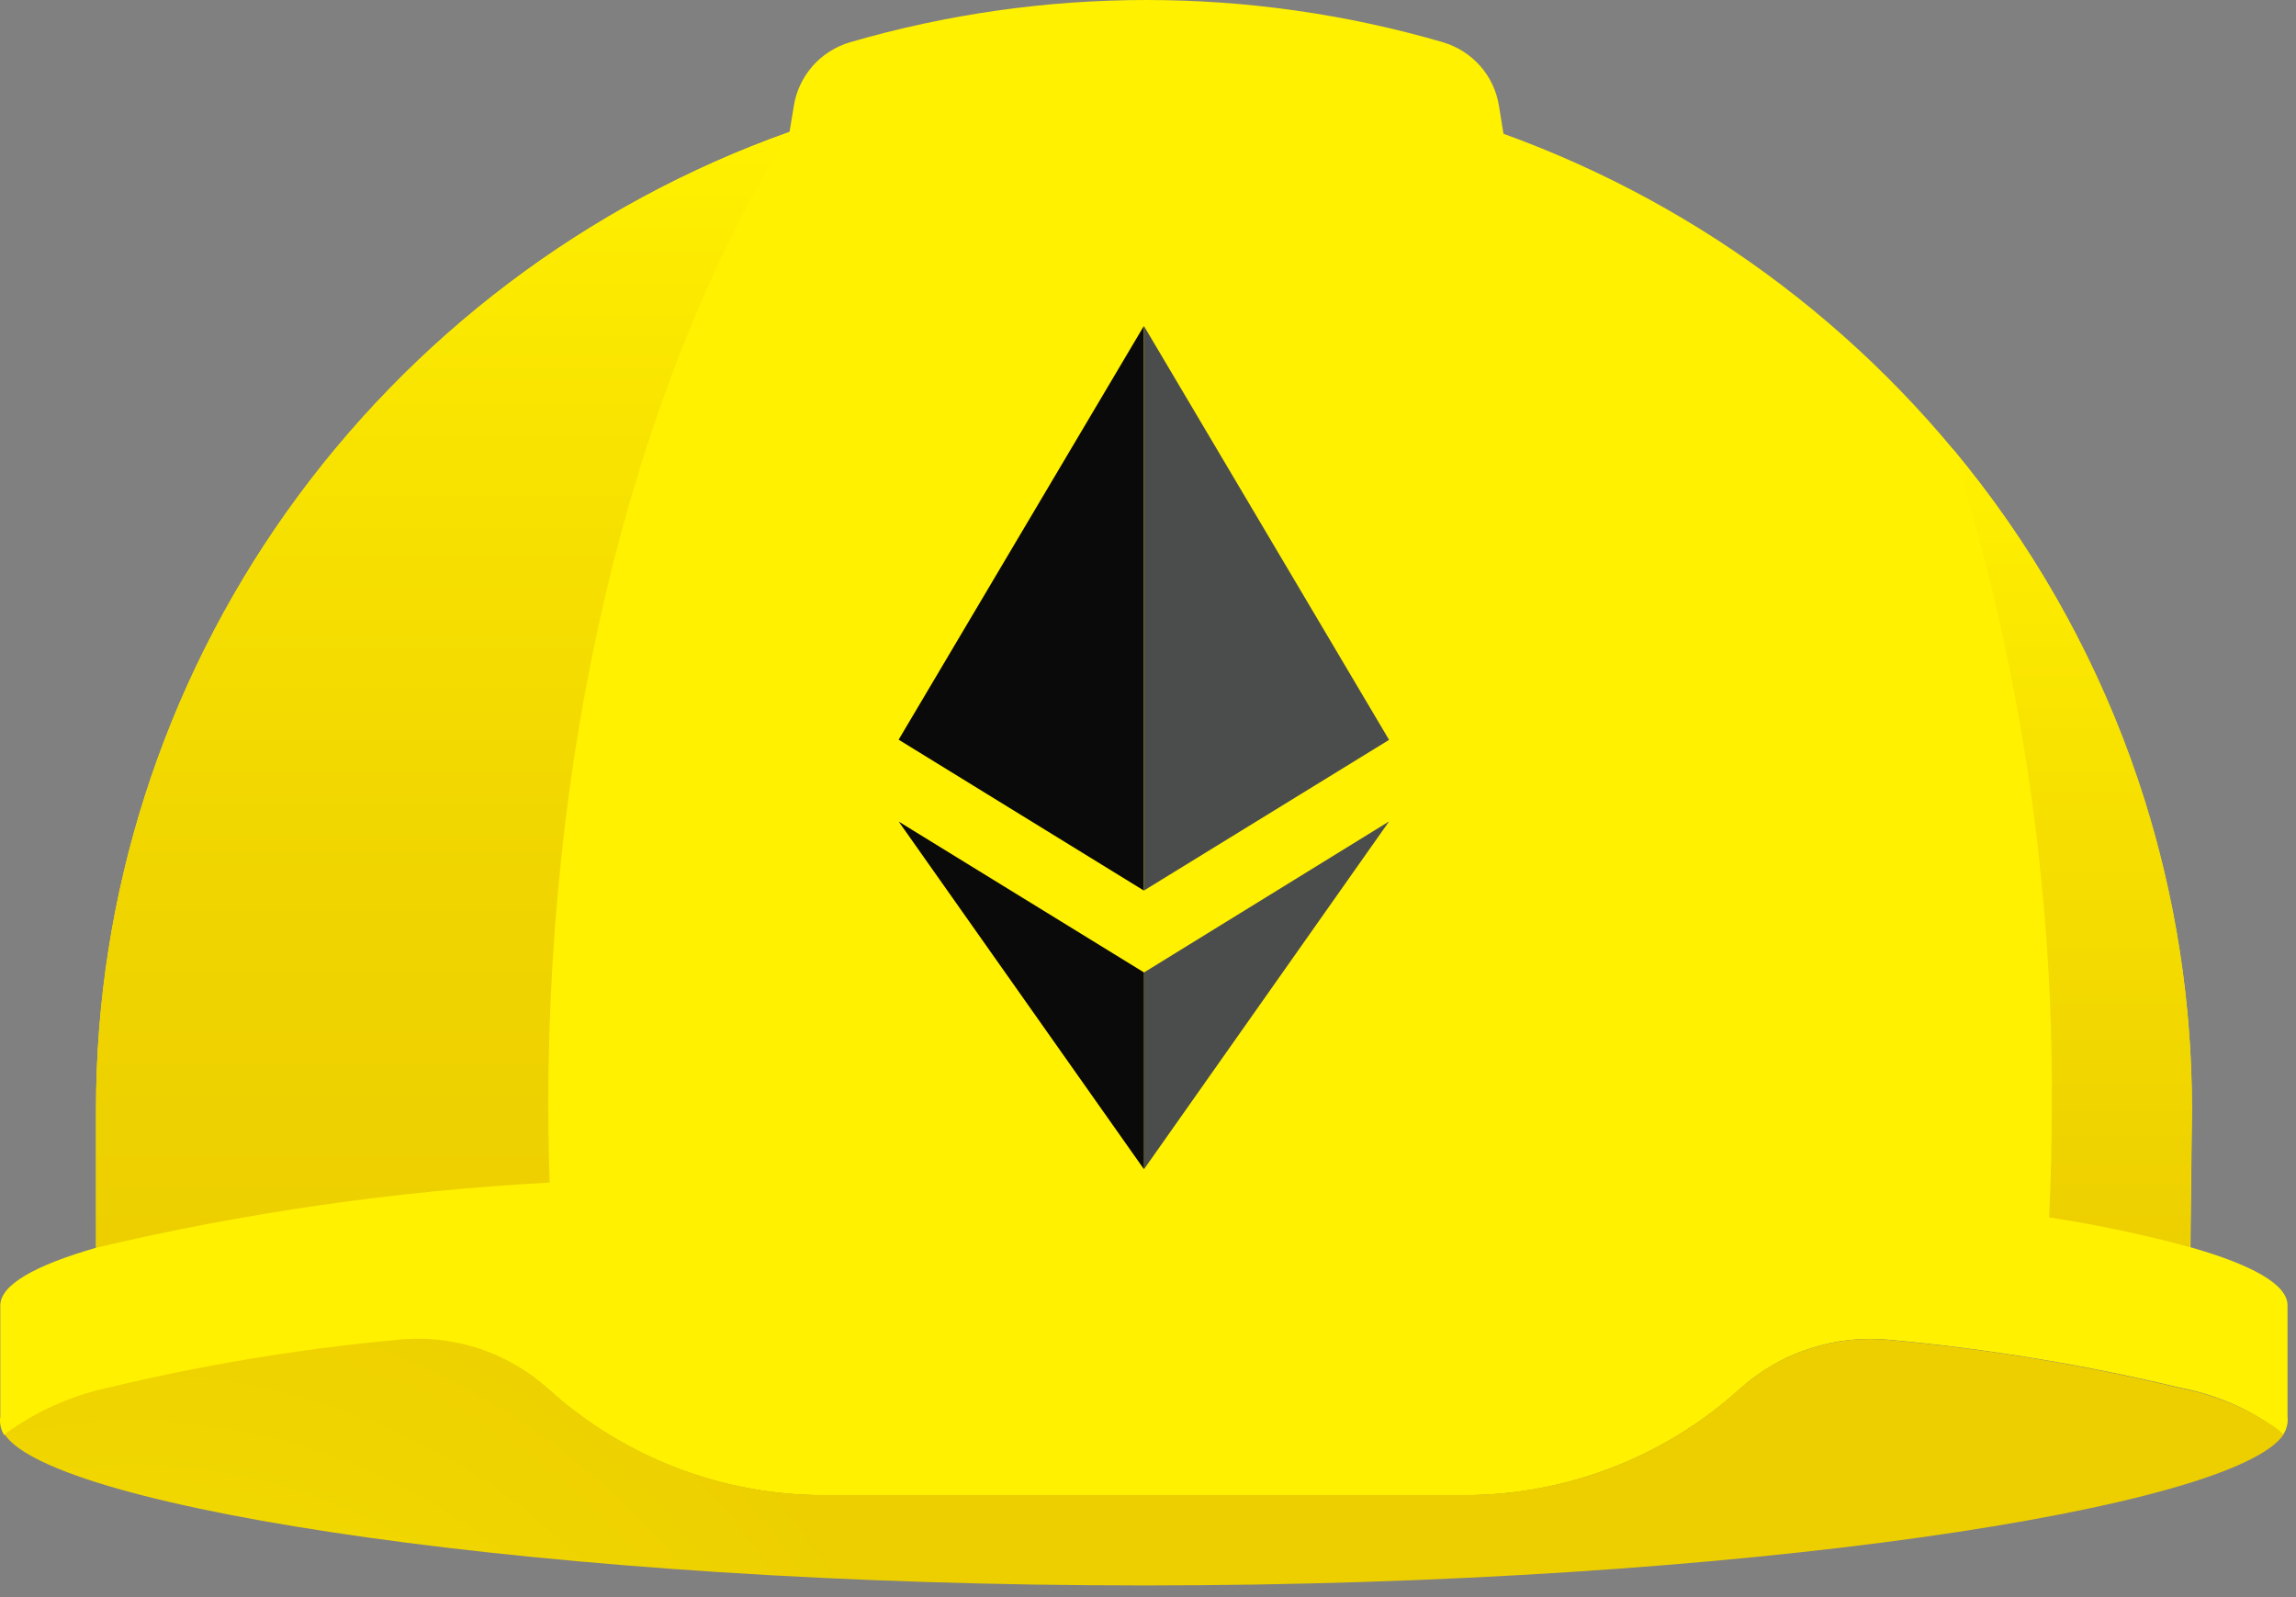
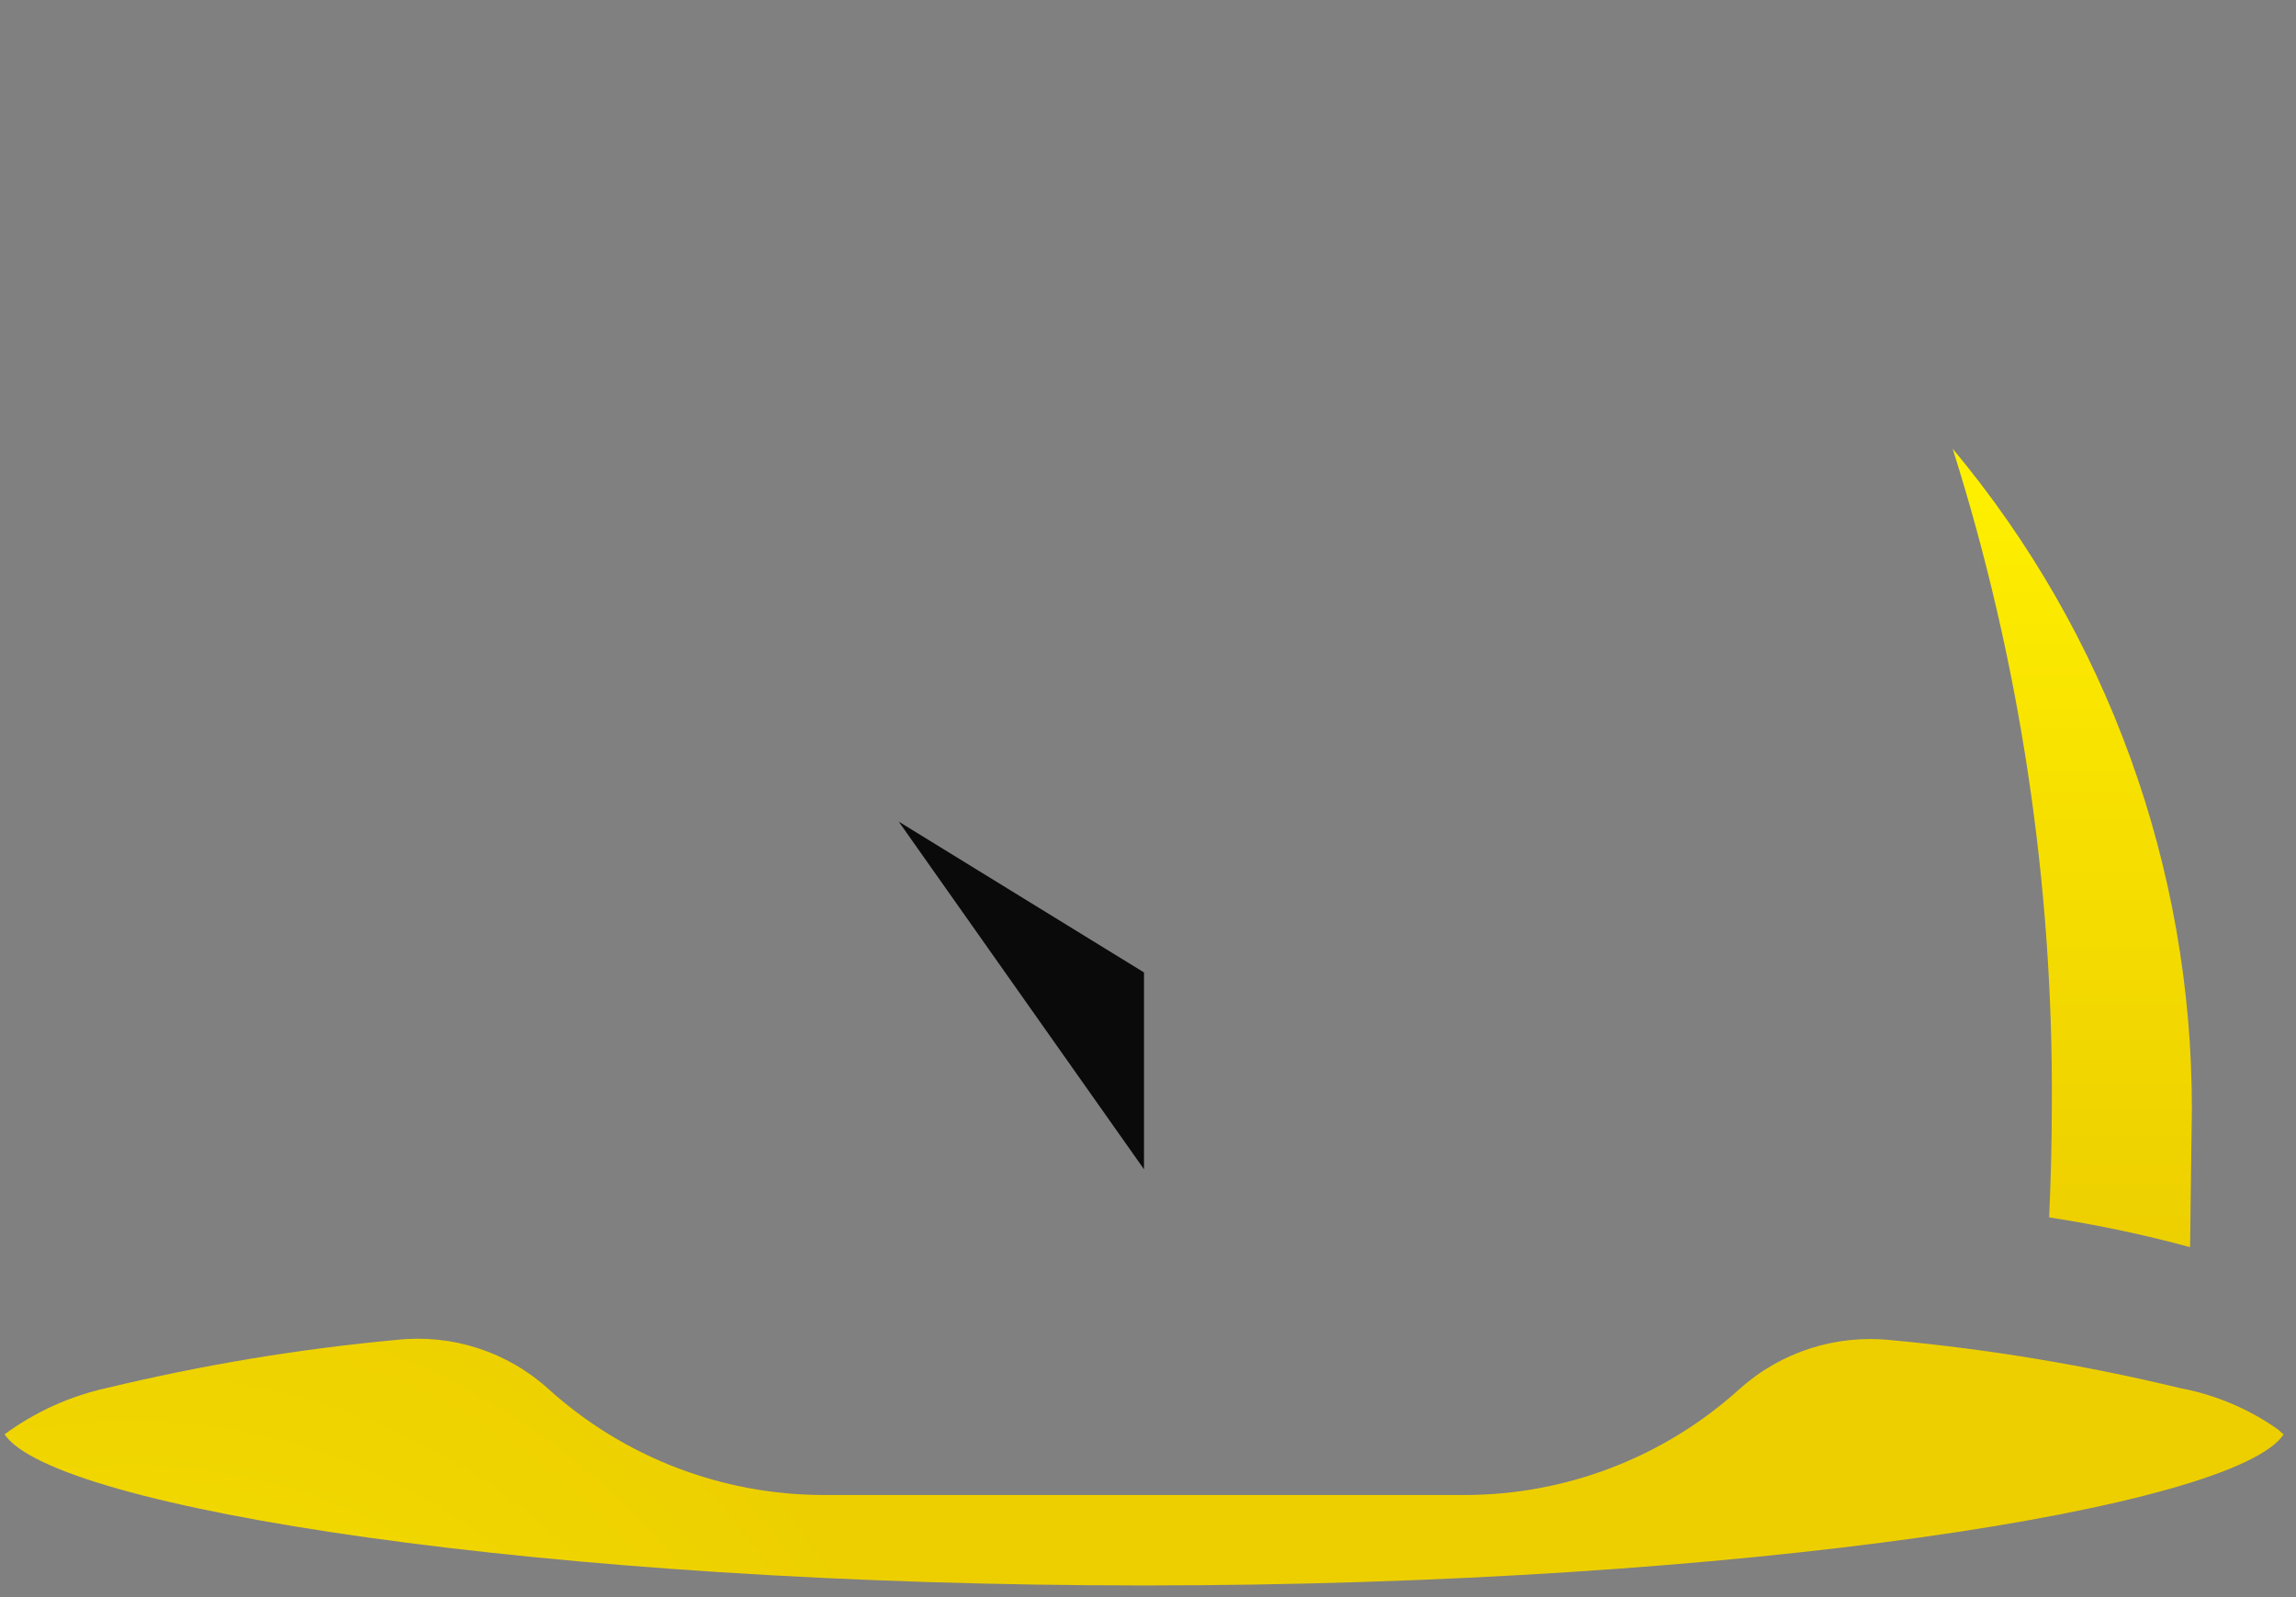
<svg xmlns="http://www.w3.org/2000/svg" width="23" height="16" viewBox="0 0 23 16" fill="none">
  <rect x="0" y="0" width="23" height="16" fill="#808080" stroke="none" />
-   <path d="M22.915 14.189V13.076C22.915 12.87 22.567 12.673 21.943 12.495L21.958 11.111C21.958 8.978 21.297 6.897 20.062 5.149C18.824 3.398 17.078 2.069 15.061 1.34L15.016 1.063C14.993 0.914 14.928 0.775 14.829 0.662C14.729 0.549 14.599 0.466 14.454 0.423C12.515 -0.141 10.456 -0.141 8.516 0.423C8.371 0.466 8.24 0.548 8.14 0.662C8.041 0.775 7.975 0.914 7.952 1.062L7.909 1.321C5.879 2.042 4.121 3.371 2.873 5.127C1.631 6.875 0.963 8.966 0.962 11.11V12.5C0.346 12.678 0.003 12.873 0.003 13.078V14.19C-0.007 14.255 0.007 14.322 0.043 14.378C0.35 14.151 0.702 13.992 1.075 13.911C2.027 13.682 2.995 13.521 3.971 13.431C4.245 13.4 4.521 13.428 4.783 13.511C5.045 13.595 5.286 13.733 5.491 13.916C6.247 14.601 7.231 14.979 8.252 14.979H14.667C15.687 14.979 16.671 14.6 17.428 13.915C17.632 13.731 17.873 13.592 18.135 13.508C18.397 13.423 18.674 13.395 18.947 13.424C19.923 13.514 20.891 13.674 21.843 13.903C22.197 13.97 22.531 14.115 22.822 14.328C22.837 14.344 22.857 14.358 22.871 14.373C22.907 14.319 22.923 14.254 22.915 14.189Z" fill="#FFF100" />
-   <path d="M5.506 11.847C5.497 11.591 5.493 11.335 5.492 11.079C5.495 7.212 6.407 3.744 7.91 1.322C5.88 2.043 4.122 3.372 2.873 5.127C1.631 6.875 0.963 8.965 0.962 11.109V12.5C2.454 12.147 3.975 11.929 5.506 11.847Z" fill="url(#paint0_linear_4368_89016)" />
  <path d="M21.957 11.11C21.959 8.692 21.111 6.351 19.561 4.496C20.234 6.624 20.569 8.845 20.554 11.077C20.554 11.454 20.544 11.826 20.527 12.196C21.003 12.269 21.474 12.368 21.939 12.494L21.957 11.11H21.957Z" fill="url(#paint1_linear_4368_89016)" />
  <path d="M21.843 13.907C20.89 13.677 19.922 13.516 18.947 13.426C18.674 13.396 18.397 13.424 18.135 13.508C17.873 13.592 17.632 13.73 17.427 13.914C16.671 14.599 15.687 14.978 14.666 14.977H8.253C7.234 14.977 6.25 14.599 5.494 13.915C5.29 13.73 5.049 13.591 4.787 13.506C4.525 13.421 4.248 13.393 3.974 13.423C2.998 13.513 2.031 13.674 1.078 13.903C0.705 13.984 0.354 14.143 0.046 14.369C0.533 15.108 5.46 15.883 11.462 15.883C17.464 15.883 22.388 15.105 22.876 14.37C22.859 14.355 22.84 14.341 22.826 14.325C22.532 14.116 22.197 13.974 21.843 13.907Z" fill="url(#paint2_radial_4368_89016)" />
-   <path d="M11.459 3.265L9.002 7.41L11.459 8.922V3.265V3.265Z" fill="#0A0A0A" />
-   <path d="M11.46 3.267V8.921L13.915 7.412L11.46 3.267ZM11.46 9.742V11.713C11.505 11.648 13.915 8.23 13.915 8.229L11.46 9.742V9.742Z" fill="#4B4D4D" />
  <path d="M11.46 9.742L9.003 8.231L11.46 11.714V9.741V9.742Z" fill="#0A0A0A" />
  <defs>
    <linearGradient id="paint0_linear_4368_89016" x1="4.436" y1="12.5" x2="4.436" y2="1.322" gradientUnits="userSpaceOnUse">
      <stop stop-color="#EDCF00" />
      <stop offset="0.33" stop-color="#F0D500" />
      <stop offset="0.77" stop-color="#F9E500" />
      <stop offset="1" stop-color="#FFF100" />
    </linearGradient>
    <linearGradient id="paint1_linear_4368_89016" x1="20.759" y1="12.582" x2="20.759" y2="4.496" gradientUnits="userSpaceOnUse">
      <stop stop-color="#EDCF00" />
      <stop offset="0.59" stop-color="#F7E100" />
      <stop offset="1" stop-color="#FFF100" />
    </linearGradient>
    <radialGradient id="paint2_radial_4368_89016" cx="0" cy="0" r="1" gradientUnits="userSpaceOnUse" gradientTransform="translate(1.284 20.137) scale(8.518 8.46)">
      <stop stop-color="#FFF100" />
      <stop offset="0.23" stop-color="#F9E500" />
      <stop offset="0.67" stop-color="#F0D500" />
      <stop offset="1" stop-color="#EDCF00" />
    </radialGradient>
  </defs>
</svg>